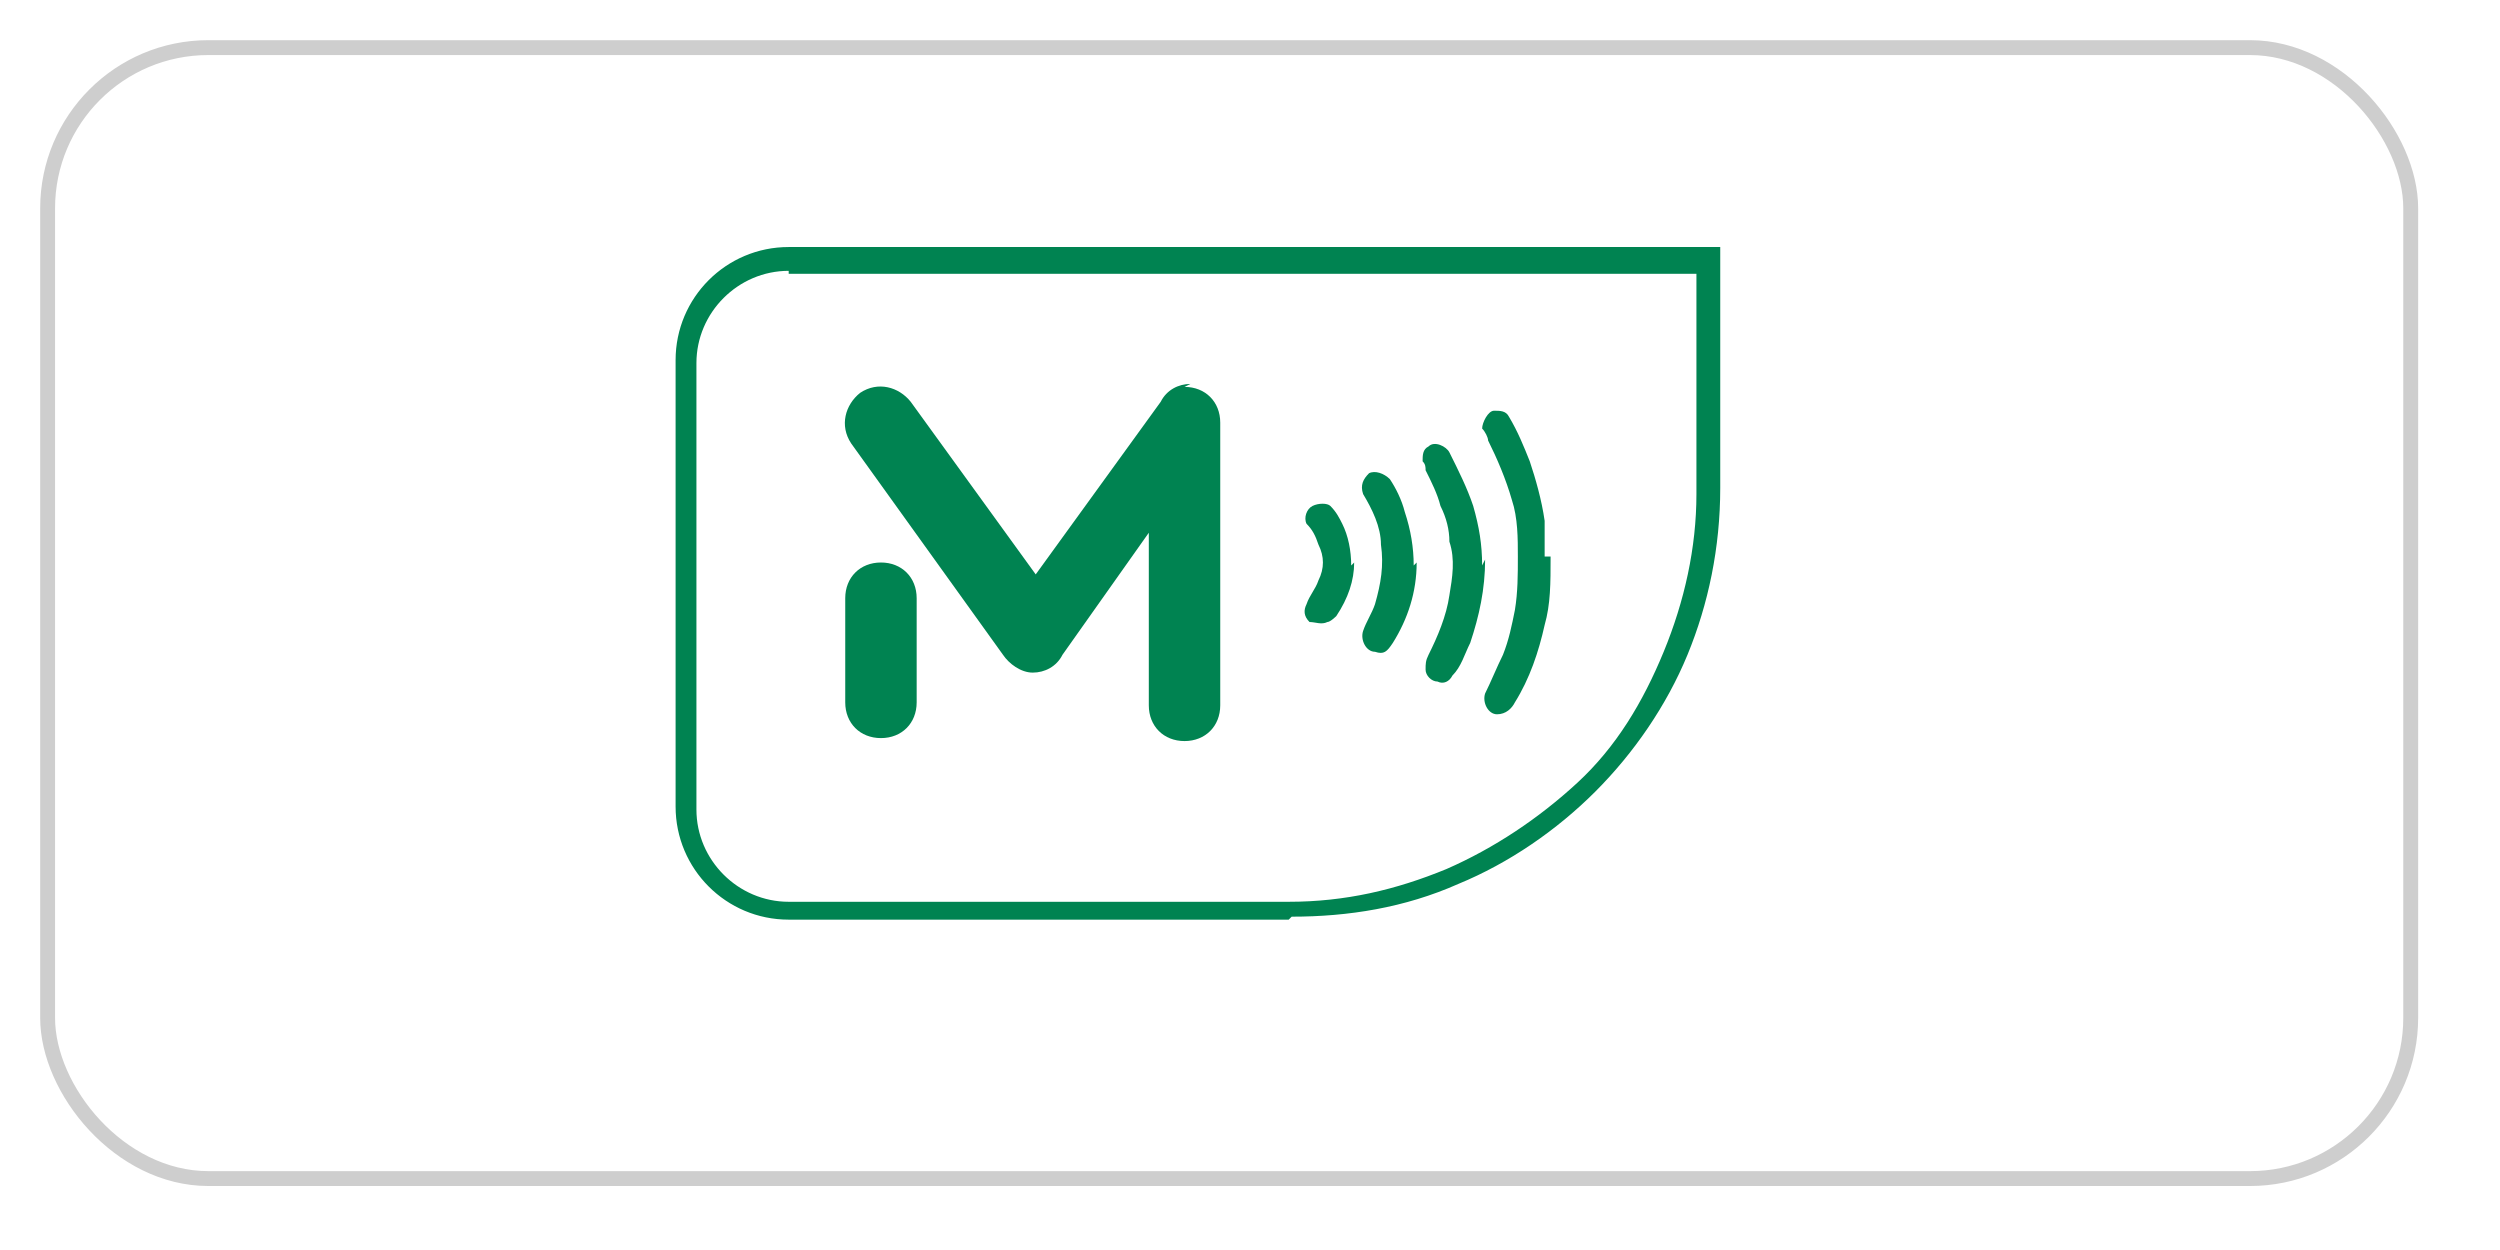
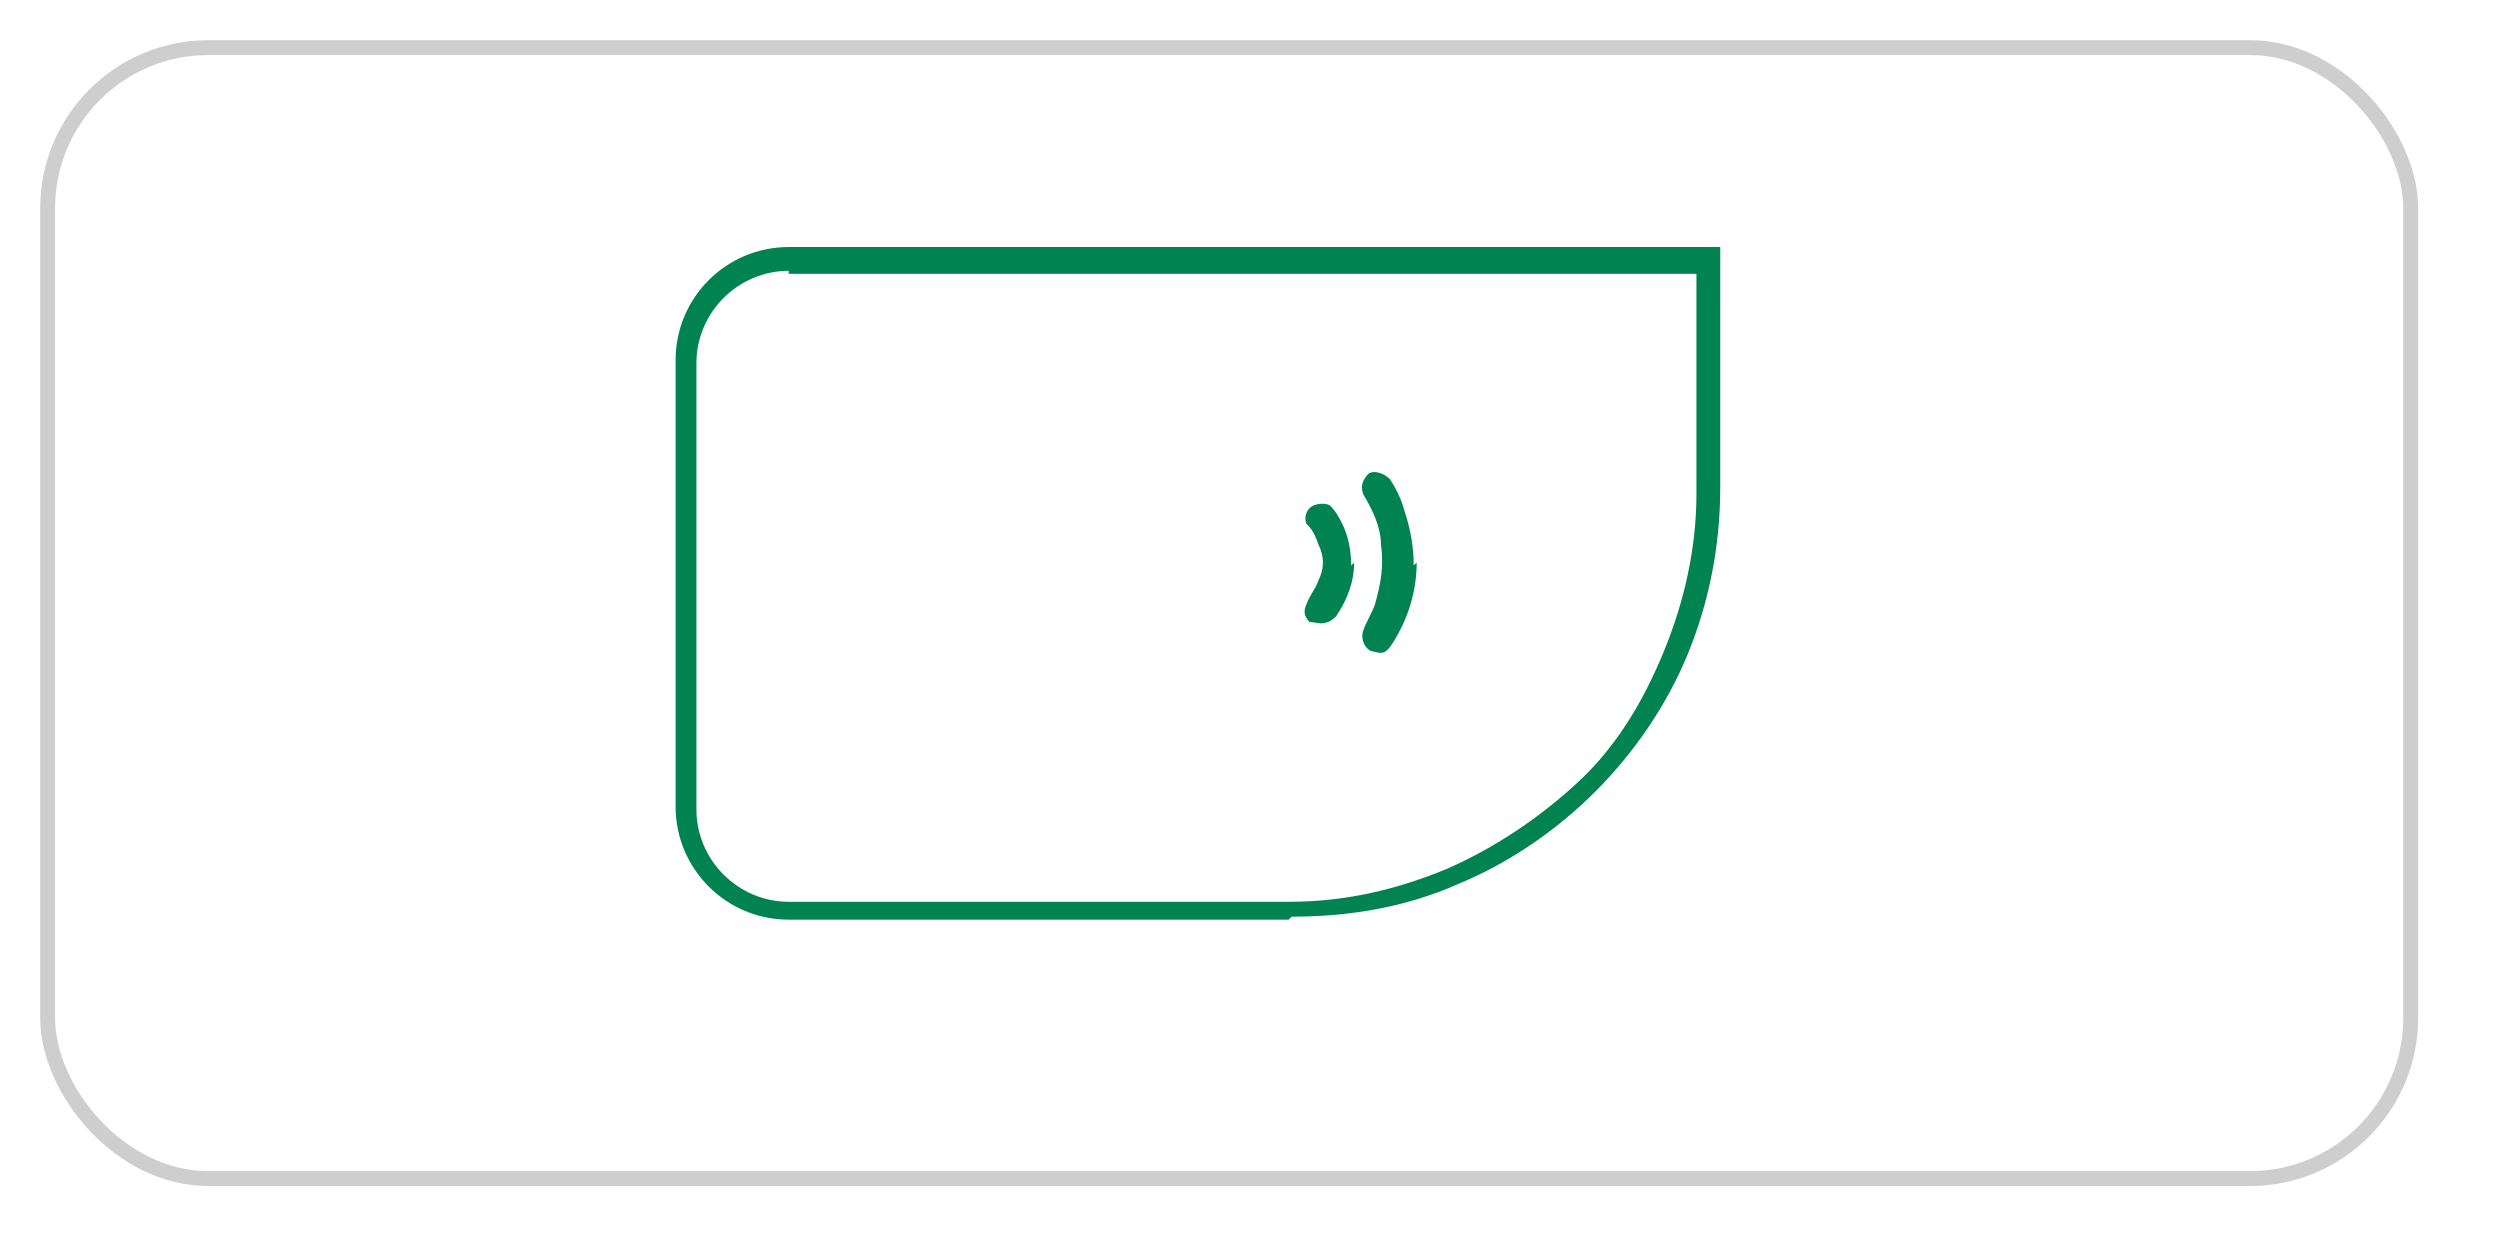
<svg xmlns="http://www.w3.org/2000/svg" id="Capa_1" data-name="Capa 1" version="1.1" viewBox="0 0 84 42">
  <defs>
    <style>
      .cls-1 {
        fill: #008351;
        stroke-width: 0px;
      }

      .cls-2 {
        fill: #fff;
        filter: url(#drop-shadow-1);
        stroke: #cecece;
        stroke-miterlimit: 10;
        stroke-width: .5px;
      }
    </style>
    <filter id="drop-shadow-1" filterUnits="userSpaceOnUse">
      <feOffset dx="1" dy="1" />
      <feGaussianBlur result="blur" stdDeviation="1" />
      <feFlood flood-color="#000" flood-opacity=".2" />
      <feComposite in2="blur" operator="in" />
      <feComposite in="SourceGraphic" />
    </filter>
  </defs>
  <rect class="cls-2" x=".6" y=".6" width="79.4" height="38" rx="5.4" ry="5.4" />
  <g>
    <path class="cls-1" d="M43.3,30.9h-16.8c-2.1,0-3.8-1.7-3.8-3.8v-15c0-2.1,1.7-3.8,3.8-3.8h31.3v8.1c0,2-.4,3.9-1.1,5.6-.7,1.7-1.8,3.3-3.1,4.6-1.3,1.3-2.9,2.4-4.6,3.1-1.8.8-3.7,1.1-5.6,1.1ZM26.5,9.1c-1.7,0-3.1,1.4-3.1,3.1v15c0,1.7,1.4,3.1,3.1,3.1h16.8c1.9,0,3.6-.4,5.3-1.1,1.6-.7,3.1-1.7,4.4-2.9s2.2-2.7,2.9-4.4c.7-1.7,1.1-3.5,1.1-5.3v-7.4h-30.5Z" />
    <g>
-       <path class="cls-1" d="M29.6,18.9c-.7,0-1.2.5-1.2,1.2s0,0,0,0c0,0,0,0,0,0v3.5c0,.7.5,1.2,1.2,1.2s1.2-.5,1.2-1.2v-3.5s0,0,0,0c0,0,0,0,0,0,0-.7-.5-1.2-1.2-1.2Z" />
-       <path class="cls-1" d="M40,12.9c-.4,0-.8.2-1,.6,0,0,0,0,0,0l-4.2,5.8h0s-4.2-5.8-4.2-5.8c-.4-.5-1.1-.7-1.7-.3-.5.4-.7,1.1-.3,1.7l5.1,7.1s0,0,0,0c0,0,0,0,0,0,.2.3.6.6,1,.6s.8-.2,1-.6c0,0,0,0,0,0l2.9-4.1v5.8s0,0,0,0c0,0,0,0,0,0,0,.7.5,1.2,1.2,1.2s1.2-.5,1.2-1.2,0,0,0,0c0,0,0,0,0,0v-9.5s0,0,0,0c0,0,0,0,0,0,0-.7-.5-1.2-1.2-1.2ZM35.7,20.5s0,0,0,0h0s0,0,0,0c0,0,0,0,0,0Z" />
-     </g>
-     <path class="cls-1" d="M52.1,18.7c0,.9,0,1.6-.2,2.3-.2.9-.5,1.8-1,2.6-.1.2-.3.4-.6.4-.3,0-.5-.4-.4-.7.2-.4.4-.9.6-1.3.2-.5.3-1,.4-1.5.1-.6.1-1.2.1-1.8,0-.6,0-1.3-.2-1.9-.2-.7-.5-1.4-.8-2,0-.1-.1-.3-.2-.4,0-.2.2-.6.4-.6.2,0,.4,0,.5.2.3.5.5,1,.7,1.5.2.6.4,1.3.5,2,0,.5,0,.9,0,1.2h0Z" />
-     <path class="cls-1" d="M49.9,18.8c0,1-.2,1.9-.5,2.8-.2.4-.3.8-.6,1.1-.1.2-.3.3-.5.2-.2,0-.4-.2-.4-.4,0-.2,0-.3.1-.5.3-.6.6-1.3.7-2,.1-.6.2-1.2,0-1.8,0-.4-.1-.8-.3-1.2-.1-.4-.3-.8-.5-1.2,0-.1,0-.2-.1-.3,0-.2,0-.4.2-.5.2-.2.6,0,.7.2.3.6.6,1.2.8,1.8.2.7.3,1.3.3,2h0Z" />
+       </g>
    <path class="cls-1" d="M47.6,18.9c0,1-.3,1.9-.8,2.7-.2.3-.3.4-.6.3-.3,0-.5-.4-.4-.7.1-.3.3-.6.4-.9.2-.7.3-1.3.2-2,0-.6-.3-1.2-.6-1.7-.1-.3,0-.5.2-.7.2-.1.5,0,.7.2.2.3.4.7.5,1.1.2.6.3,1.2.3,1.8h0Z" />
-     <path class="cls-1" d="M45.5,18.9c0,.6-.2,1.2-.6,1.8,0,0-.2.2-.3.2-.2.1-.4,0-.6,0-.2-.2-.2-.4-.1-.6.1-.3.3-.5.4-.8.2-.4.2-.8,0-1.2-.1-.3-.2-.5-.4-.7-.1-.2,0-.5.2-.6.2-.1.5-.1.6,0,.2.2.3.4.4.6.2.4.3.9.3,1.4h0Z" />
+     <path class="cls-1" d="M45.5,18.9c0,.6-.2,1.2-.6,1.8,0,0-.2.2-.3.2-.2.1-.4,0-.6,0-.2-.2-.2-.4-.1-.6.1-.3.3-.5.4-.8.2-.4.2-.8,0-1.2-.1-.3-.2-.5-.4-.7-.1-.2,0-.5.2-.6.2-.1.5-.1.6,0,.2.2.3.4.4.6.2.4.3.9.3,1.4Z" />
  </g>
</svg>